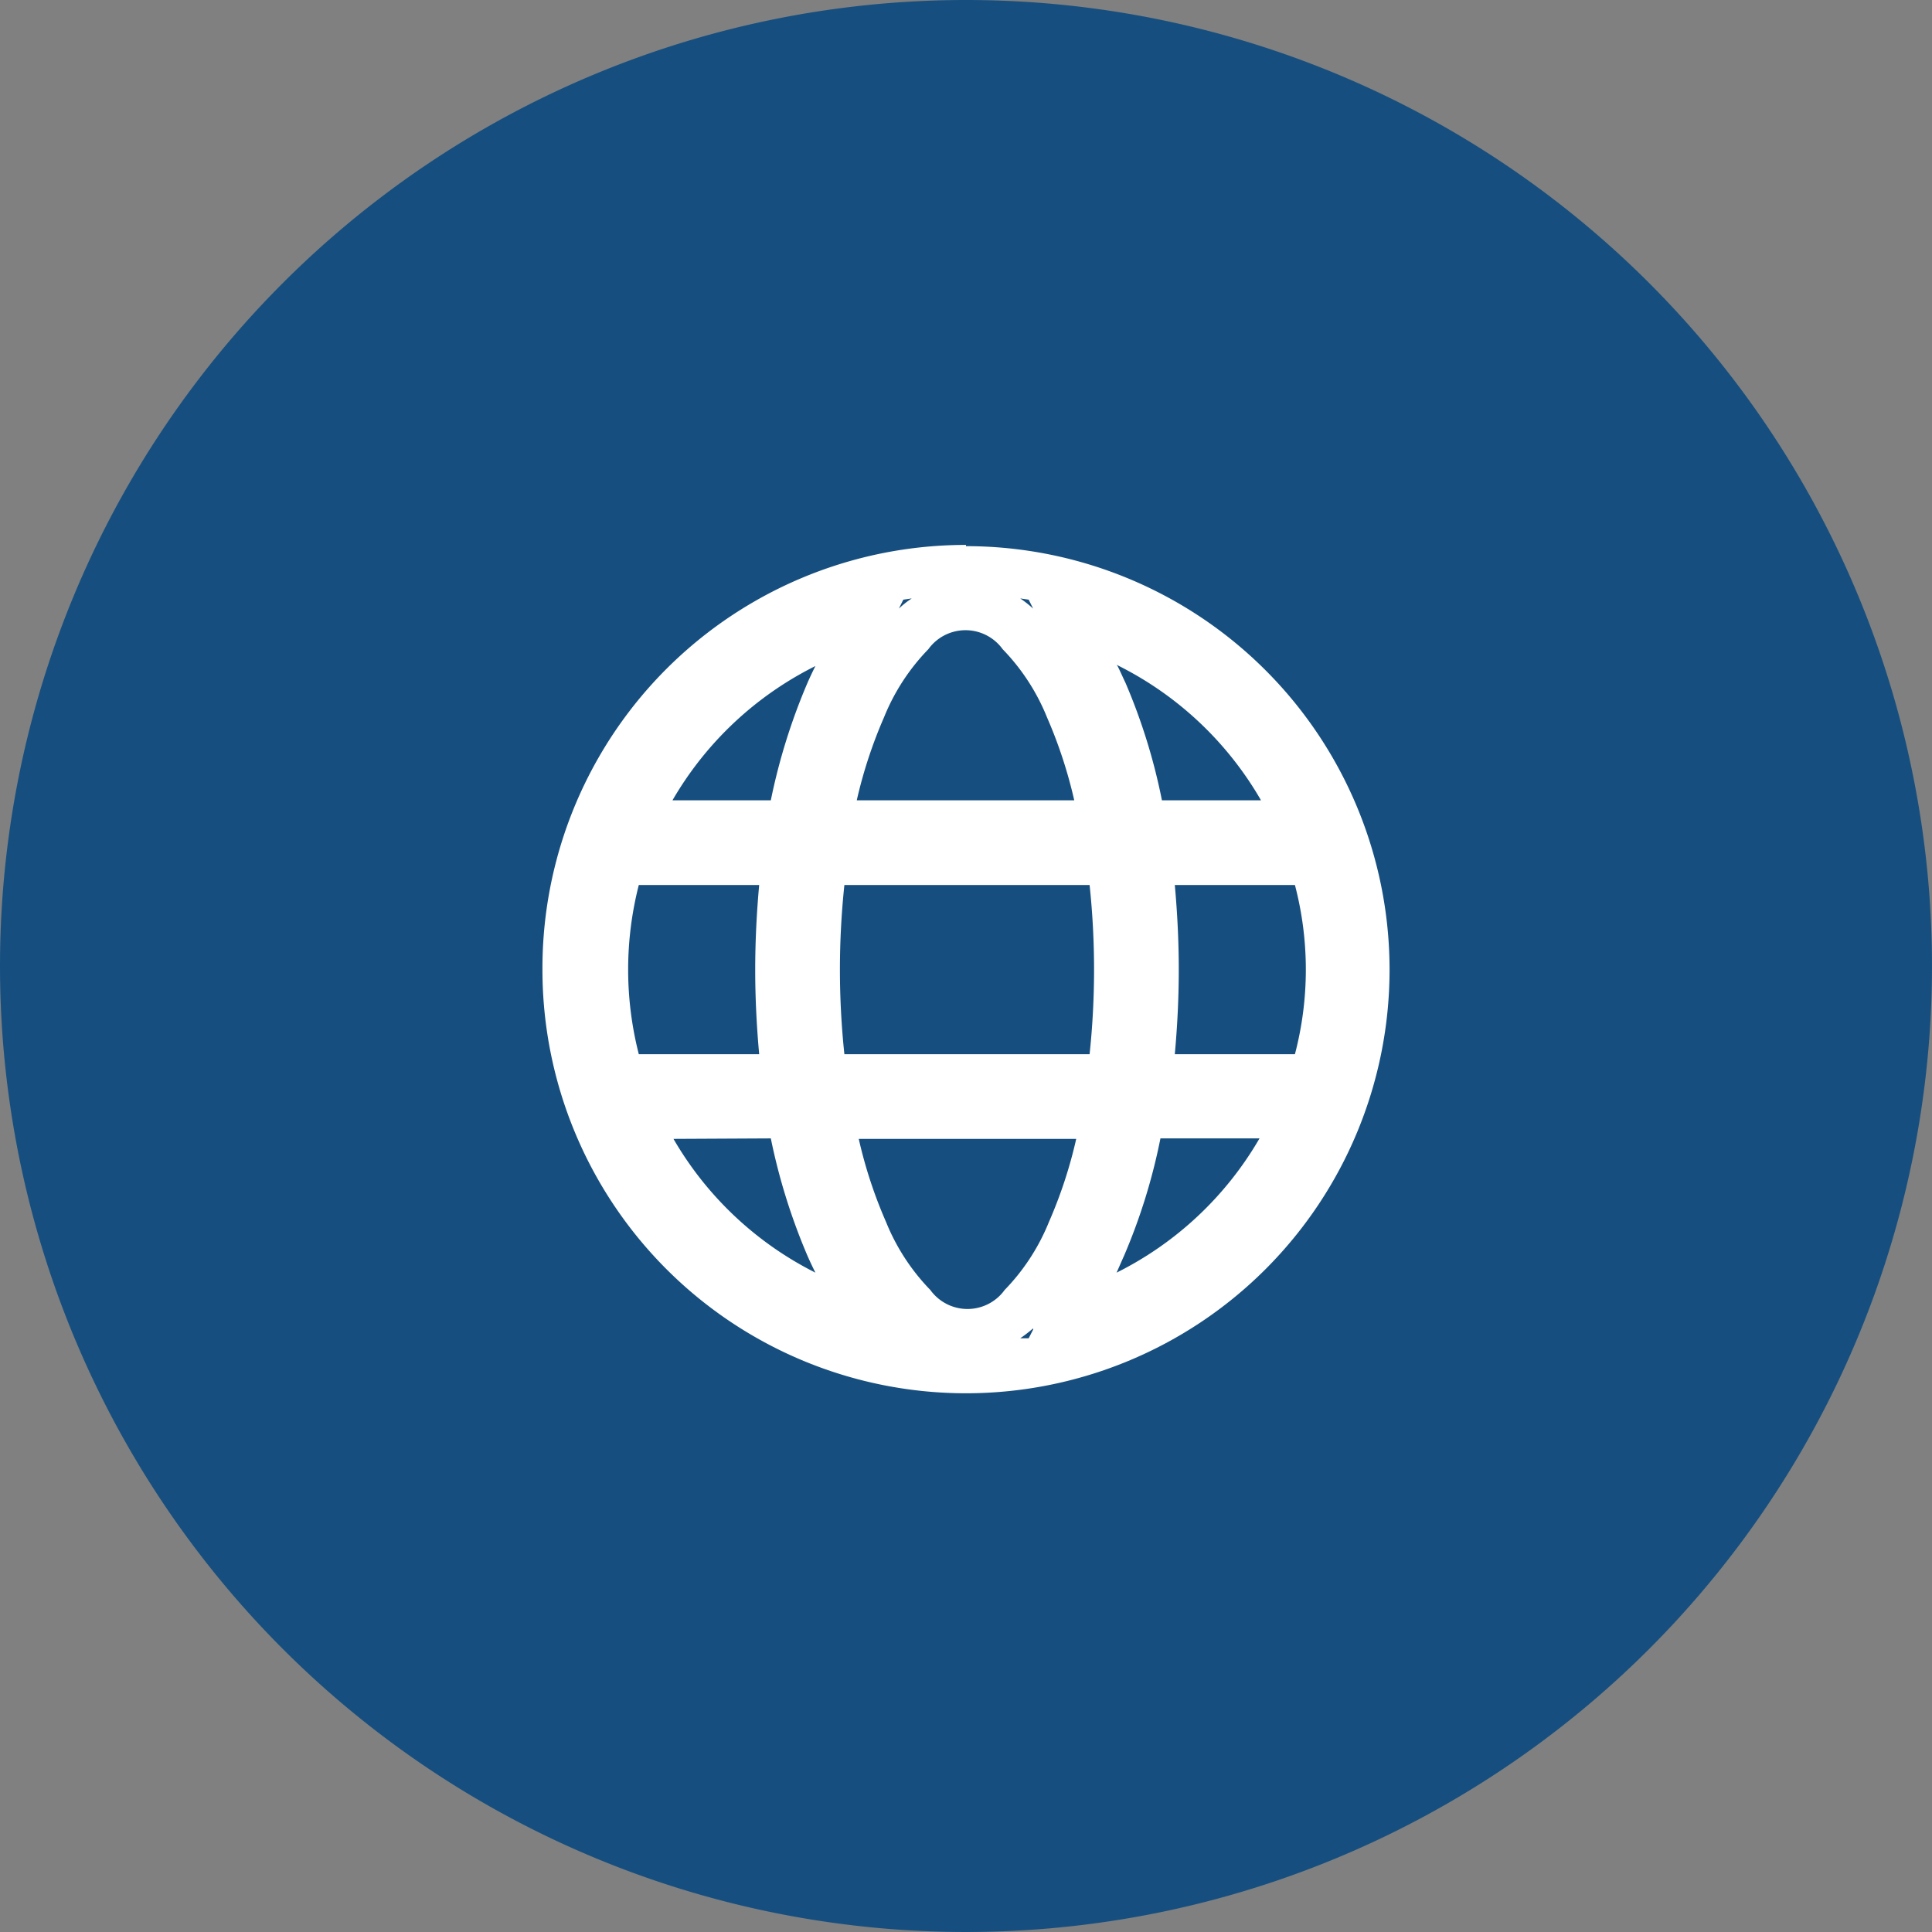
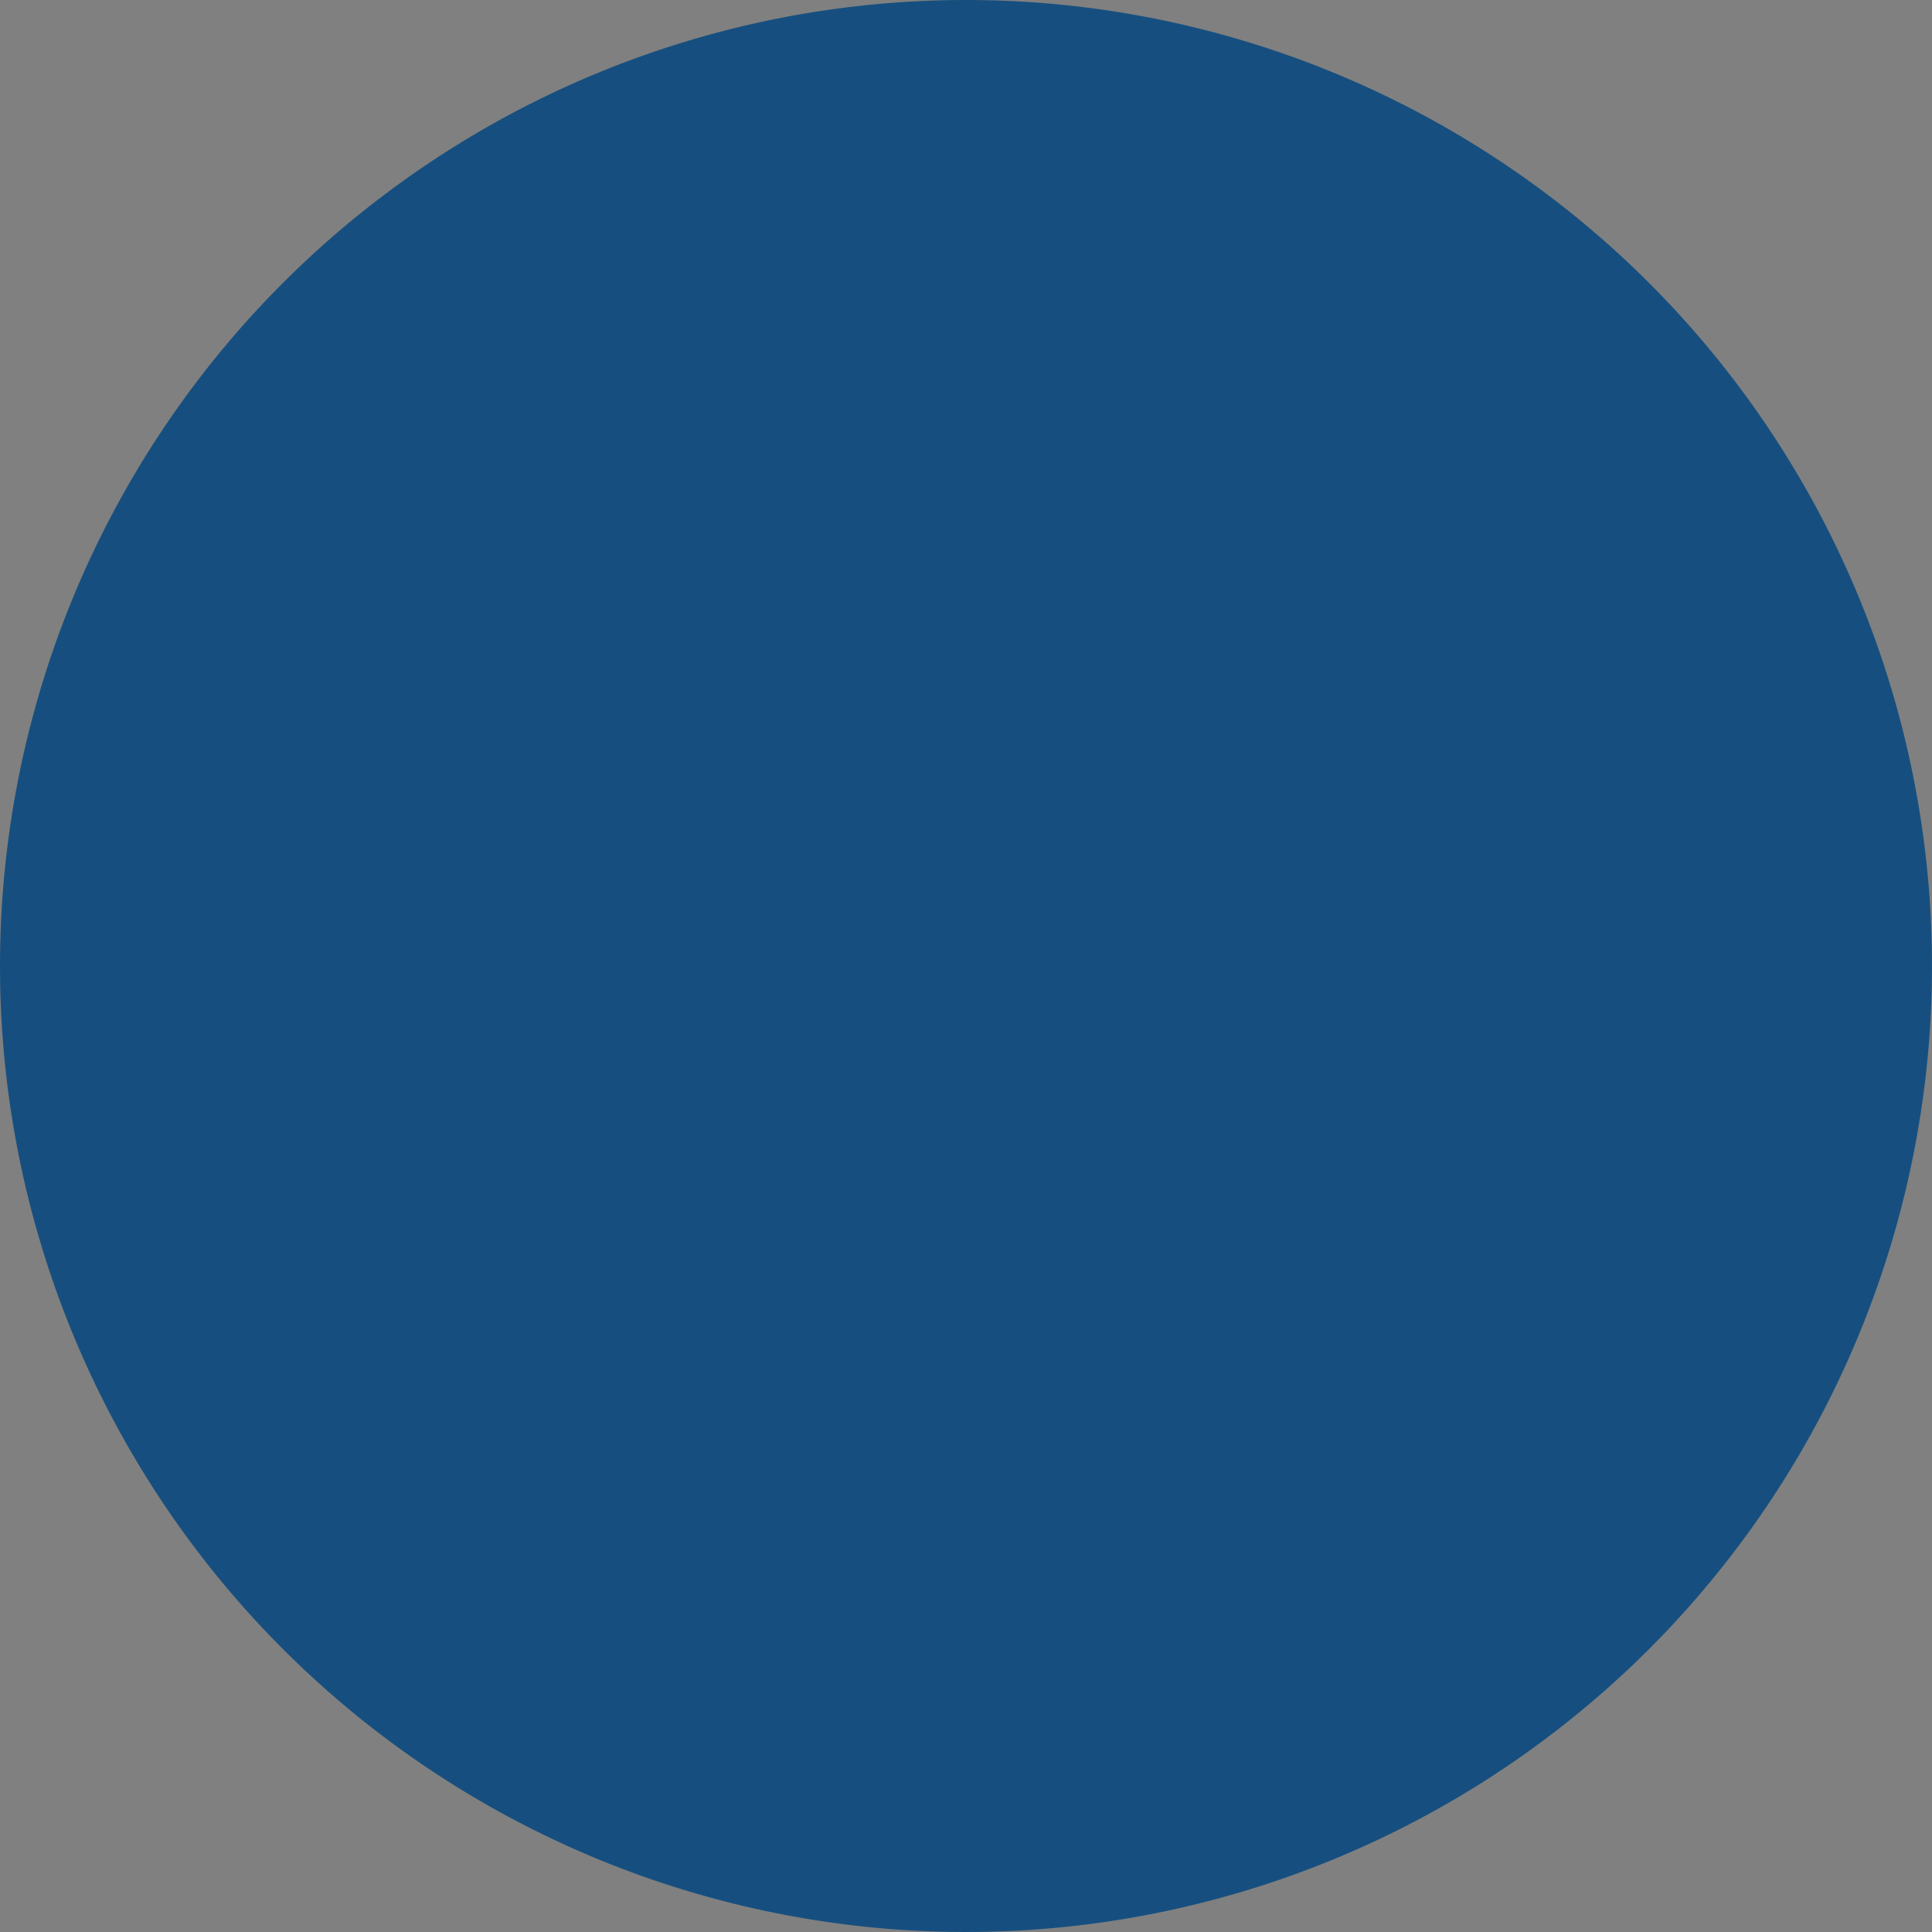
<svg xmlns="http://www.w3.org/2000/svg" id="Layer_1" data-name="Layer 1" viewBox="0 0 78 78">
  <rect x="0" y="0" width="78" height="78" fill="#808080" stroke="none" />
  <path id="Fill" d="M683.48,344.62a39,39,0,1,1-39,39A39,39,0,0,1,683.48,344.62Z" transform="translate(-644.48 -344.62)" fill="#164f7f" />
  <g id="Union">
-     <path d="M683.48,366.62a17.1,17.1,0,1,0,17.1,17.1,17.11,17.11,0,0,0-17.1-17.1ZM670.23,380.3a13.85,13.85,0,0,0,0,6.83h4.86c-.1-1.1-.16-2.25-.16-3.41s.06-2.32.16-3.42Zm1.4-3.42h4a23.7,23.7,0,0,1,1.48-4.74c.11-.23.21-.46.32-.68a13.71,13.71,0,0,0-5.77,5.42Zm6.9,3.42a32.49,32.49,0,0,0,0,6.83h9.9a32.49,32.49,0,0,0,0-6.83Zm9.33-3.42H679.1a20.52,20.52,0,0,1,1.1-3.35,8.82,8.82,0,0,1,1.79-2.75,1.87,1.87,0,0,1,3,0,8.82,8.82,0,0,1,1.79,2.75,19.57,19.57,0,0,1,1.09,3.35Zm4,3.42c.11,1.1.16,2.25.16,3.42s0,2.31-.16,3.41h4.86a13.85,13.85,0,0,0,0-6.83Zm3.46-3.42h-4a23,23,0,0,0-1.47-4.74c-.11-.23-.21-.46-.32-.68a13.71,13.71,0,0,1,5.77,5.42ZM677.4,396a13.71,13.71,0,0,1-5.77-5.42h4a23.7,23.7,0,0,0,1.48,4.74C677.18,395.52,677.29,395.75,677.4,396Zm2.8-2.07a19.6,19.6,0,0,1-1.1-3.35h8.75a18.76,18.76,0,0,1-1.1,3.35,8.48,8.48,0,0,1-1.79,2.75,1.85,1.85,0,0,1-3,0,8.48,8.48,0,0,1-1.79-2.75Zm9.67,1.39a23.07,23.07,0,0,0,1.48-4.74h4a13.71,13.71,0,0,1-5.77,5.42l.33-.68Z" transform="translate(-644.48 -344.62)" fill="none" />
-     <path d="M681.29,368.78l-.34.05-.18.36a3.89,3.89,0,0,1,.52-.41m4.38,0a4.66,4.66,0,0,1,.52.41l-.18-.36-.34-.05m.52,29.47a6,6,0,0,1-.52.4l.34,0,.18-.35m-2.71-31.63a17.1,17.1,0,1,1-17.1,17.1A17.09,17.09,0,0,1,683.48,366.62Zm4.37,10.26a18.81,18.81,0,0,0-1.1-3.35,8.52,8.52,0,0,0-1.79-2.75,1.85,1.85,0,0,0-3,0,8.52,8.52,0,0,0-1.79,2.75,18.81,18.81,0,0,0-1.1,3.35Zm-12.25,0a24.46,24.46,0,0,1,1.48-4.74c.1-.23.21-.46.32-.68a13.77,13.77,0,0,0-5.77,5.42Zm14-5.42c.11.22.21.45.32.68a23.79,23.79,0,0,1,1.47,4.74h4A13.77,13.77,0,0,0,689.56,371.46Zm-14.47,15.67c-.1-1.1-.16-2.25-.16-3.41s.06-2.32.16-3.42h-4.86a13.78,13.78,0,0,0,0,6.83Zm13.34,0a32.49,32.49,0,0,0,0-6.83h-9.9a32.49,32.49,0,0,0,0,6.83Zm8.29,0a13.47,13.47,0,0,0,0-6.83h-4.85c.1,1.1.16,2.25.16,3.42s-.06,2.31-.16,3.41Zm-25.09,3.42A13.77,13.77,0,0,0,677.4,396c-.11-.22-.22-.45-.32-.68a24.46,24.46,0,0,1-1.48-4.74Zm7.48,0a18.54,18.54,0,0,0,1.1,3.35,8.52,8.52,0,0,0,1.79,2.75,1.85,1.85,0,0,0,3,0,8.52,8.52,0,0,0,1.79-2.75,18.54,18.54,0,0,0,1.1-3.35ZM689.56,396a13.77,13.77,0,0,0,5.77-5.42h-4a23.79,23.79,0,0,1-1.47,4.74C689.77,395.52,689.67,395.75,689.56,396Z" transform="translate(-644.48 -344.62)" fill="#fff" />
-   </g>
+     </g>
</svg>